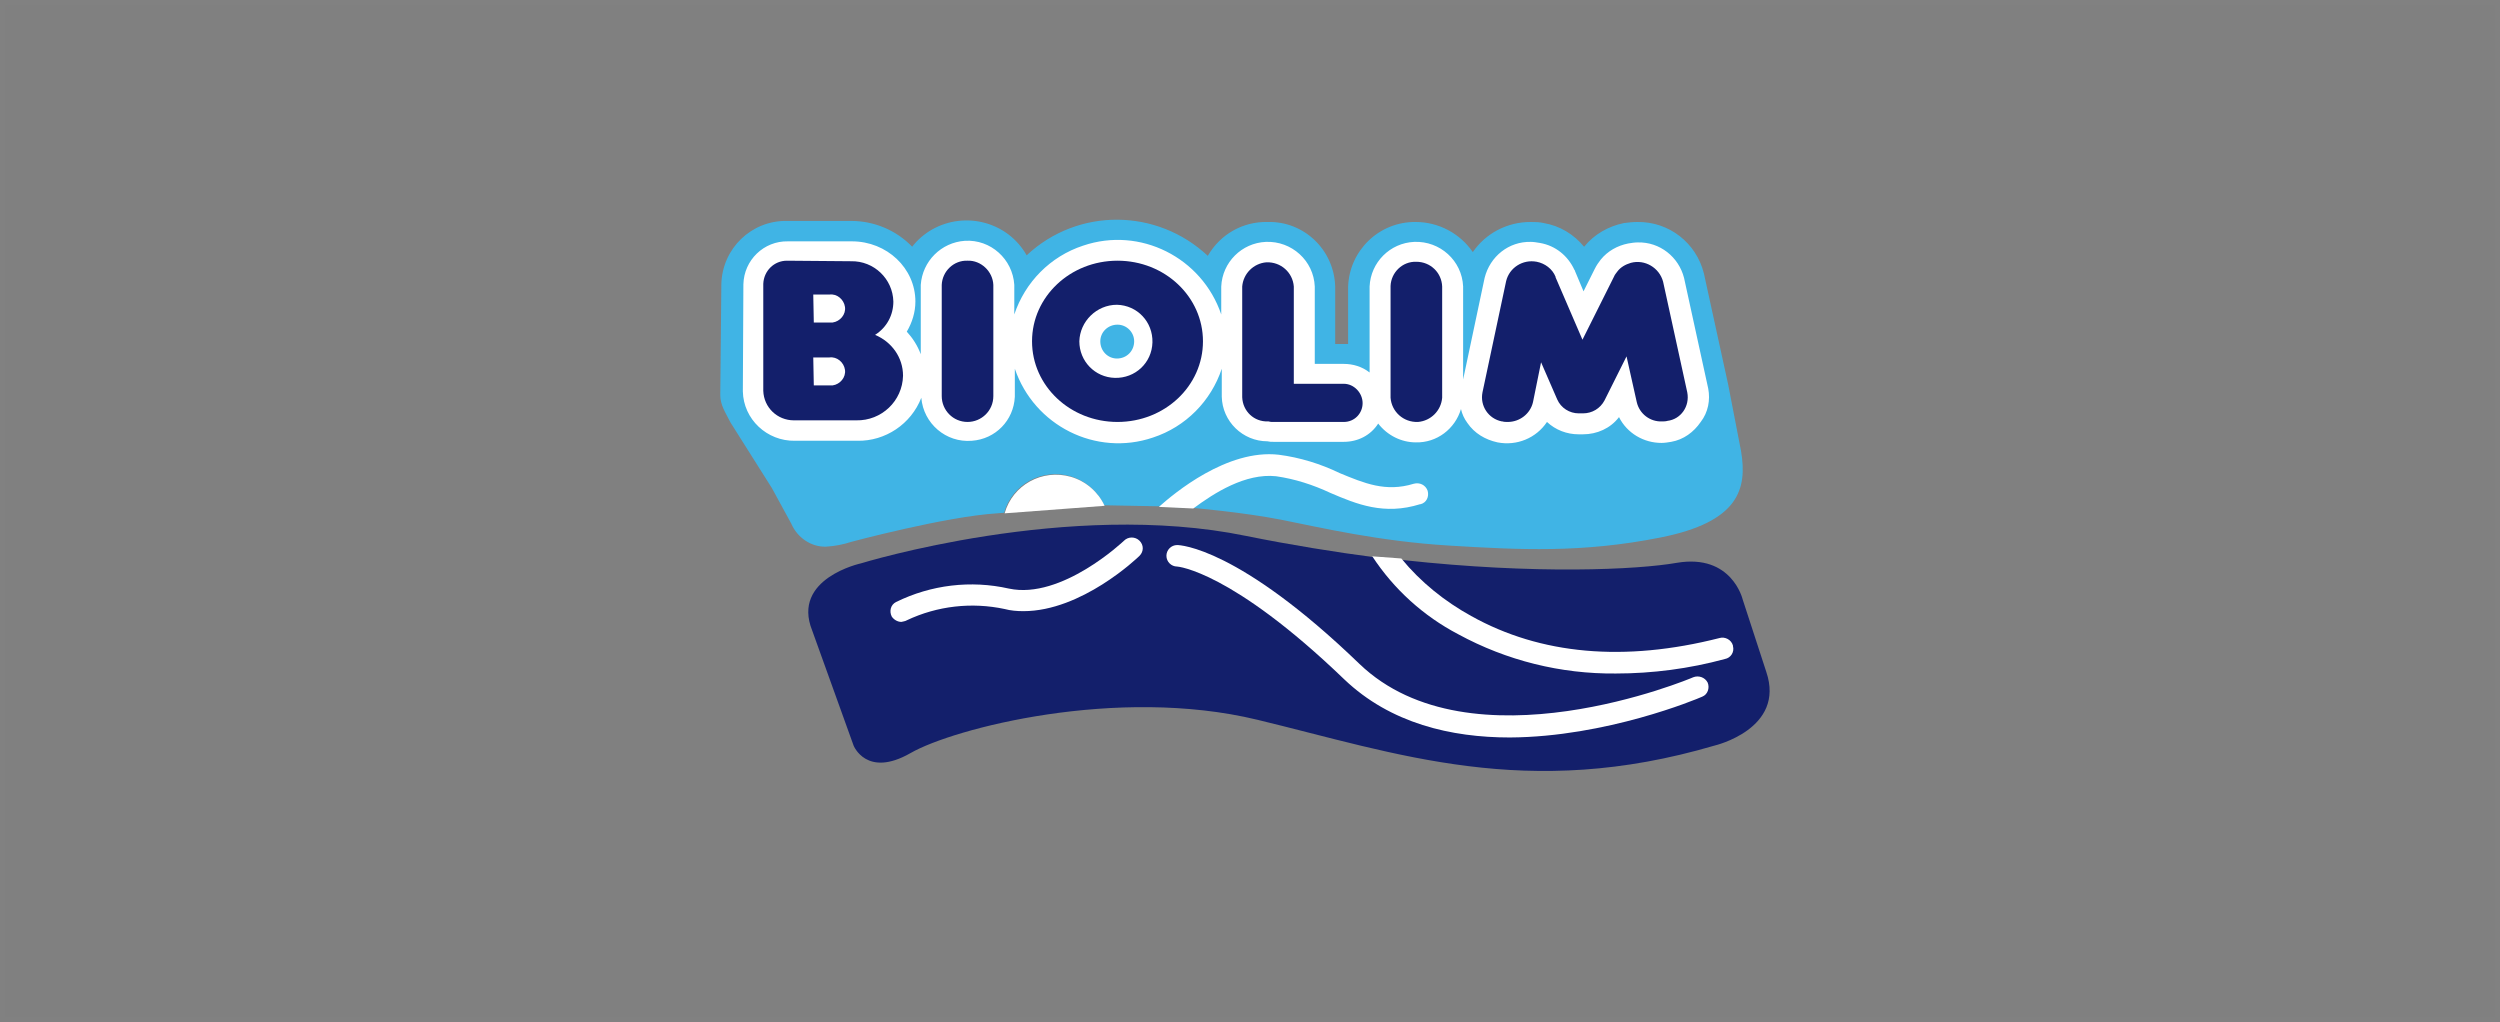
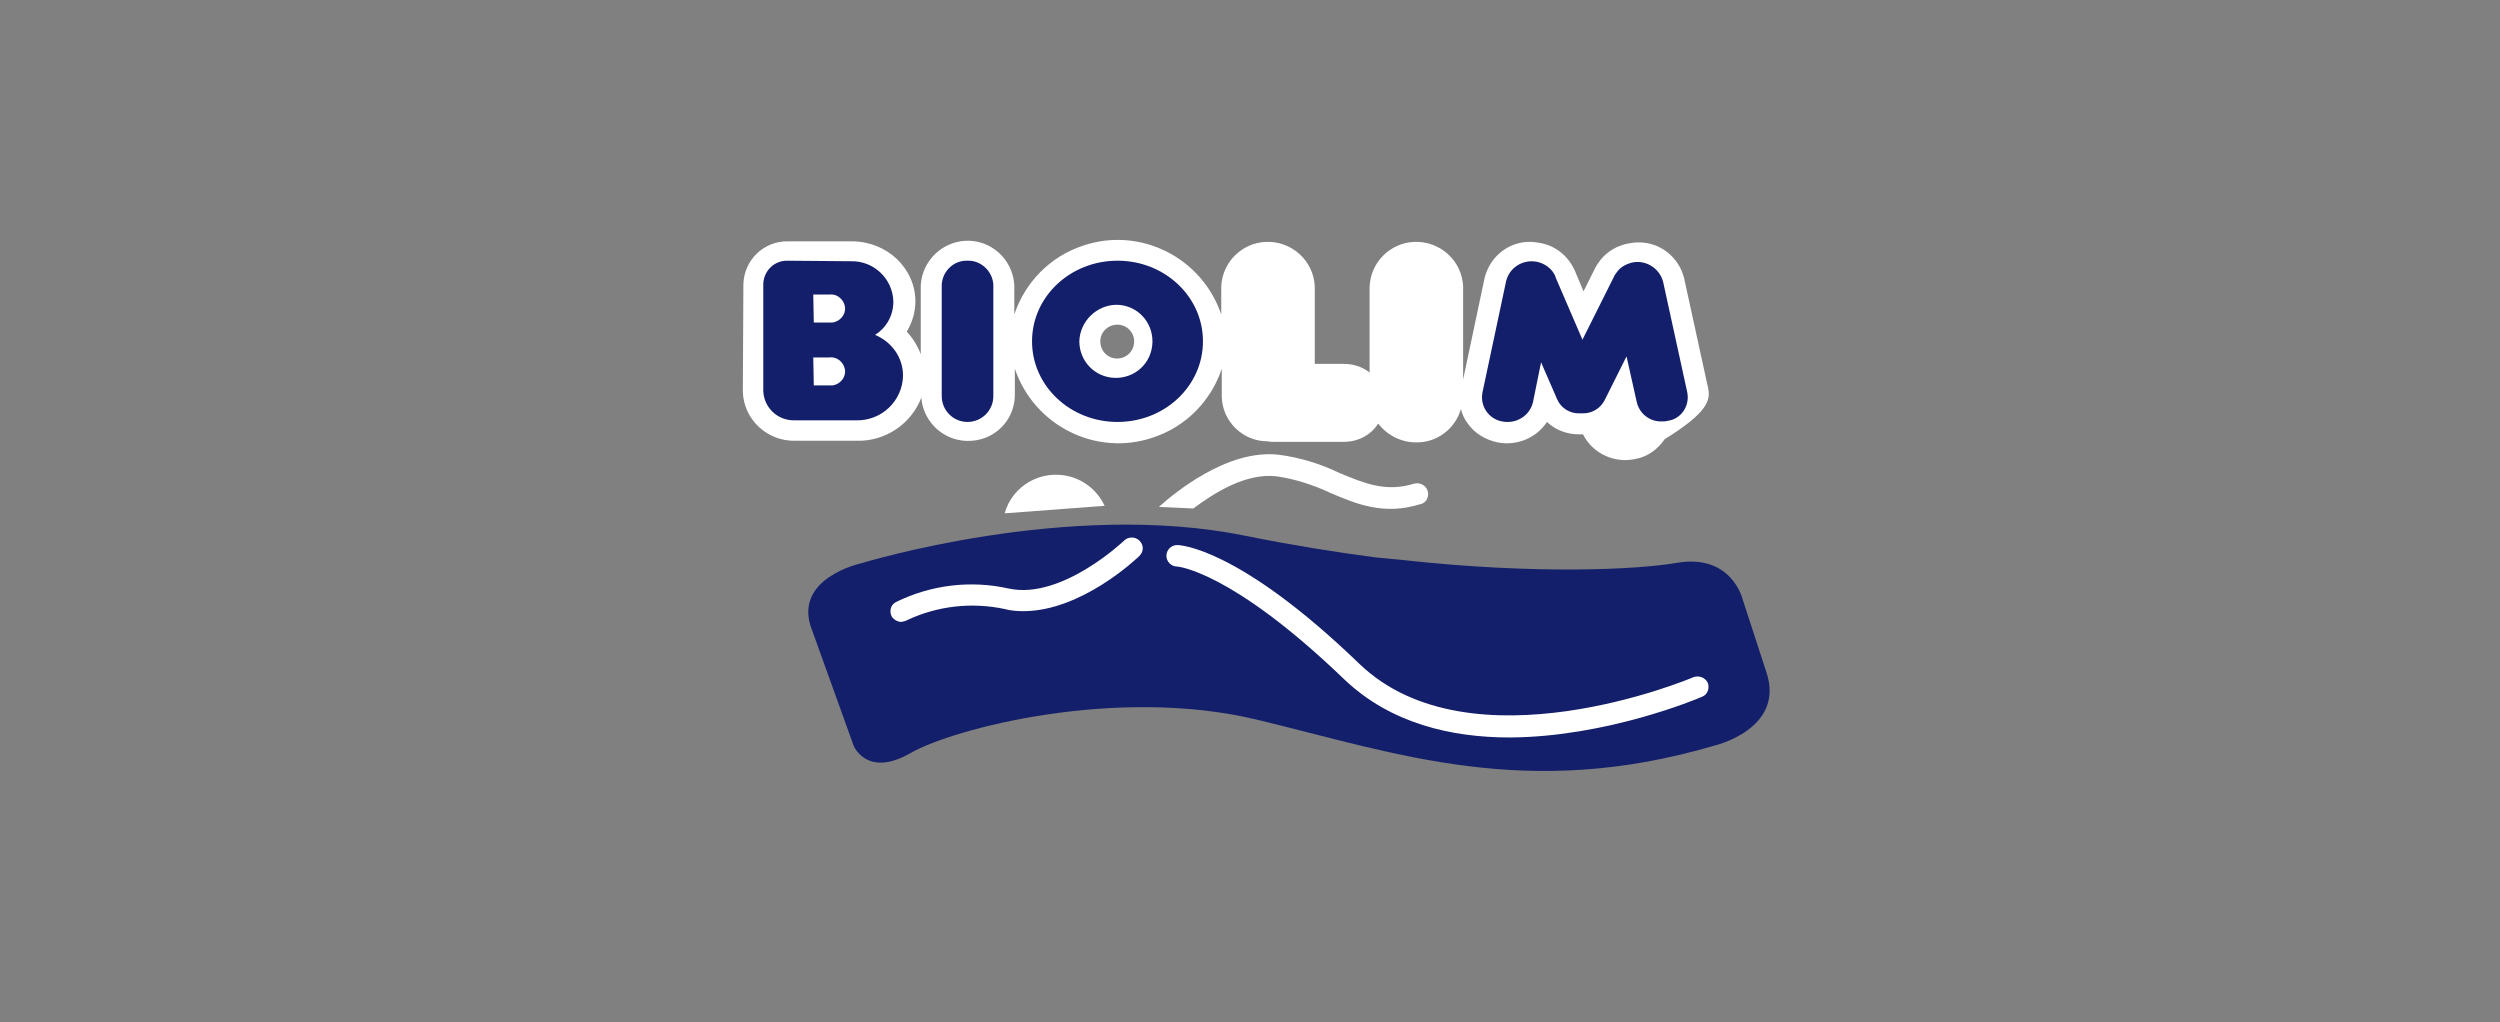
<svg xmlns="http://www.w3.org/2000/svg" version="1.1" id="Layer_1" x="0px" y="0px" viewBox="0 0 465.1 190.2" style="enable-background:new 0 0 465.1 190.2;" xml:space="preserve">
  <rect x="0" y="0" width="465.1" height="190.2" fill="#808080" stroke="none" />
  <style type="text/css">
	.st0{opacity:1.000000e-02;fill:none;stroke:#FFFFFF;stroke-miterlimit:10;enable-background:new    ;}
	.st1{fill:#40B4E5;}
	.st2{fill:#131F6B;}
	.st3{fill:#FFFFFF;}
</style>
  <title>logo-biolim-gray</title>
-   <rect x="0.5" y="0.5" class="st0" width="464.1" height="189.2" />
  <g>
-     <path class="st1" d="M222,94.5c0,0,9.3,0.8,16.4,2.2s18,4,31.2,4.8s24.7,1.4,39.3-1.5s16.2-9,15-16.1l-2.4-12.4l-4.5-20.6   c-1.4-5.7-6.5-9.7-12.4-9.6c-0.9,0-1.7,0.1-2.5,0.2c-2.9,0.6-5.5,2.1-7.3,4.3l-0.1,0.1c-1.9-2.3-4.5-3.9-7.5-4.4   c-0.8-0.2-1.6-0.2-2.5-0.2c-4.3,0-8.3,2.1-10.7,5.6c-2.4-3.5-6.4-5.6-10.6-5.6c-6.8-0.1-12.4,5.3-12.6,12.1v10.6   c-0.3,0-0.6,0-0.9,0h-1.5V53.3c-0.2-6.8-5.8-12.2-12.6-12c-4.6-0.1-8.8,2.3-11.1,6.3c-9.5-8.9-24.2-9-33.7-0.1   c-3.5-6.2-11.4-8.3-17.6-4.8c-1.4,0.8-2.7,1.9-3.7,3.2c-3-3.1-7.1-4.8-11.4-4.8h-11.9c-6.6-0.1-12,5.1-12.2,11.7l-0.2,20.7   c0,1.9,1,3.3,1.9,5.1l7.7,12.2l3.6,6.6c1.1,2.6,3.7,4.4,6.5,4.3c1.6-0.1,3.2-0.4,4.7-0.9c0,0,17.5-4.7,27.1-5.3l1.3-0.1   c1.5-5.3,7-8.3,12.3-6.8c2.8,0.8,5.1,2.8,6.3,5.4l10.6,0.2L222,94.5z" />
    <path class="st2" d="M255.9,103.7c-7.6-1-15.7-2.3-24.1-4c-33-6.8-71.6,5.1-71.6,5.1s-13,2.8-9.1,12.5l7.7,21.4   c0,0,2.4,6.1,10.6,1.4c8-4.6,38.4-12.5,64.5-6.2c26.1,6.3,50.1,15.1,85.1,4.8c0,0,13.2-3.1,9.6-13.7l-4.4-13.5c0,0-2-8.5-12.2-6.8   c-7.4,1.3-26.3,2.2-50.9-0.5" />
    <path class="st3" d="M280.9,137.2c-10.9,0-22.2-2.6-30.8-10.8c-21-20.2-31-21-31.1-21c-1.1,0-2-0.9-2-2s0.9-2,2-2l0,0   c0.5,0,11.4,0.4,33.9,22.1c20.7,19.9,61.7,2.7,62.1,2.5c1-0.4,2.2,0,2.7,1c0.4,1,0,2.2-1,2.6C315.6,130.1,298.8,137.1,280.9,137.2   L280.9,137.2z" />
    <path class="st3" d="M167.7,115.7c-0.7,0-1.4-0.4-1.8-1c-0.5-1-0.2-2.2,0.8-2.7c6.5-3.2,13.9-4.1,21-2.5c9.8,2.1,21.3-8.8,21.4-8.9   c0.8-0.8,2.1-0.8,2.9,0c0.8,0.8,0.8,2,0,2.8c-0.5,0.5-10.8,10.3-21.6,10.3c-1.2,0-2.4-0.1-3.5-0.4c-6.1-1.3-12.5-0.6-18.2,2.1   C168.4,115.6,168,115.6,167.7,115.7L167.7,115.7z" />
-     <path class="st3" d="M317.8,72.3l-4.5-20.6c-1-3.9-4.5-6.7-8.6-6.6c-0.6,0-1.2,0.1-1.8,0.2c-2,0.4-3.8,1.4-5.1,3   c-0.4,0.5-0.8,1.1-1.1,1.7l-2.1,4.2l-1.6-3.8c0-0.1,0-0.1-0.1-0.2c-1.2-2.6-3.5-4.5-6.4-5c-0.6-0.1-1.2-0.2-1.7-0.2   c-4.1-0.1-7.6,2.7-8.6,6.7l-4,18.9V53.3c-0.2-4.8-4.3-8.5-9.1-8.3c-4.5,0.2-8.1,3.8-8.3,8.3v16c-1.4-1.1-3.1-1.6-4.8-1.6h-5.4V53.3   c-0.2-4.8-4.3-8.5-9.1-8.3c-4.5,0.2-8.1,3.8-8.3,8.3v5.2c-3.6-10.6-15.1-16.4-25.7-12.8c-6.1,2-10.8,6.8-12.8,12.8V53   c-0.3-4.8-4.4-8.5-9.2-8.2c-4.4,0.3-7.9,3.8-8.2,8.2v12.9c-0.6-1.6-1.5-3-2.6-4.2c1-1.7,1.6-3.6,1.6-5.6c0-6.2-5.3-11.2-11.8-11.2   h-11.9c-4.5-0.1-8.2,3.5-8.3,8l-0.1,19.9c0.1,5.2,4.5,9.3,9.7,9.2h11.6c5.2,0.1,10-3.1,11.9-8c0.4,4.8,4.6,8.4,9.4,8   c4.4-0.3,7.8-3.8,8-8.2v-5.2c3.6,10.6,15.1,16.4,25.7,12.8c6.1-2,10.8-6.8,12.8-12.8v5.2c0.1,4.6,3.9,8.3,8.5,8.3   c0.4,0.1,0.7,0.1,1.1,0.1H250c2.6,0,5-1.2,6.4-3.4c1.7,2.2,4.3,3.5,7,3.5c3.9,0.1,7.3-2.5,8.4-6.2c0.2,0.9,0.6,1.8,1.2,2.6   c1.3,1.9,3.3,3.1,5.6,3.6c3.6,0.7,7.2-0.8,9.2-3.8c1.6,1.5,3.7,2.3,5.9,2.3h0.2h0.6c2.6,0,5.1-1.1,6.7-3.2c1.5,3,4.6,4.8,7.9,4.8   c0.6,0,1.2-0.1,1.8-0.2c2.3-0.4,4.2-1.8,5.5-3.7C317.8,76.7,318.2,74.4,317.8,72.3z M207.8,66.7c-1.7,0-3.1-1.4-3.1-3.2   c0-1.7,1.4-3.1,3.2-3.1c1.7,0,3.1,1.4,3.1,3.1C211,65.3,209.6,66.7,207.8,66.7C207.8,66.7,207.8,66.7,207.8,66.7z" />
+     <path class="st3" d="M317.8,72.3l-4.5-20.6c-1-3.9-4.5-6.7-8.6-6.6c-0.6,0-1.2,0.1-1.8,0.2c-2,0.4-3.8,1.4-5.1,3   c-0.4,0.5-0.8,1.1-1.1,1.7l-2.1,4.2l-1.6-3.8c0-0.1,0-0.1-0.1-0.2c-1.2-2.6-3.5-4.5-6.4-5c-0.6-0.1-1.2-0.2-1.7-0.2   c-4.1-0.1-7.6,2.7-8.6,6.7l-4,18.9V53.3c-0.2-4.8-4.3-8.5-9.1-8.3c-4.5,0.2-8.1,3.8-8.3,8.3v16c-1.4-1.1-3.1-1.6-4.8-1.6h-5.4V53.3   c-0.2-4.8-4.3-8.5-9.1-8.3c-4.5,0.2-8.1,3.8-8.3,8.3v5.2c-3.6-10.6-15.1-16.4-25.7-12.8c-6.1,2-10.8,6.8-12.8,12.8V53   c-0.3-4.8-4.4-8.5-9.2-8.2c-4.4,0.3-7.9,3.8-8.2,8.2v12.9c-0.6-1.6-1.5-3-2.6-4.2c1-1.7,1.6-3.6,1.6-5.6c0-6.2-5.3-11.2-11.8-11.2   h-11.9c-4.5-0.1-8.2,3.5-8.3,8l-0.1,19.9c0.1,5.2,4.5,9.3,9.7,9.2h11.6c5.2,0.1,10-3.1,11.9-8c0.4,4.8,4.6,8.4,9.4,8   c4.4-0.3,7.8-3.8,8-8.2v-5.2c3.6,10.6,15.1,16.4,25.7,12.8c6.1-2,10.8-6.8,12.8-12.8v5.2c0.1,4.6,3.9,8.3,8.5,8.3   c0.4,0.1,0.7,0.1,1.1,0.1H250c2.6,0,5-1.2,6.4-3.4c1.7,2.2,4.3,3.5,7,3.5c3.9,0.1,7.3-2.5,8.4-6.2c0.2,0.9,0.6,1.8,1.2,2.6   c1.3,1.9,3.3,3.1,5.6,3.6c3.6,0.7,7.2-0.8,9.2-3.8c1.6,1.5,3.7,2.3,5.9,2.3h0.2h0.6c1.5,3,4.6,4.8,7.9,4.8   c0.6,0,1.2-0.1,1.8-0.2c2.3-0.4,4.2-1.8,5.5-3.7C317.8,76.7,318.2,74.4,317.8,72.3z M207.8,66.7c-1.7,0-3.1-1.4-3.1-3.2   c0-1.7,1.4-3.1,3.2-3.1c1.7,0,3.1,1.4,3.1,3.1C211,65.3,209.6,66.7,207.8,66.7C207.8,66.7,207.8,66.7,207.8,66.7z" />
    <path class="st2" d="M207.9,48.5c-8.8,0-15.9,6.7-15.9,15s7.1,15,15.9,15s15.9-6.7,15.9-15S216.7,48.5,207.9,48.5z M207.8,56.7   c3.8,0.1,6.7,3.2,6.6,7s-3.2,6.7-7,6.6c-3.7-0.1-6.6-3.1-6.6-6.8C200.9,59.8,204,56.7,207.8,56.7L207.8,56.7z" />
    <path class="st2" d="M162.8,62.3L162.8,62.3c2.2-1.4,3.4-3.7,3.4-6.2c-0.1-4.2-3.6-7.6-7.9-7.5l-11.9-0.1c-2.4,0-4.3,1.9-4.4,4.3   L142,72.7c0.1,3.1,2.6,5.5,5.7,5.5h11.6c4.7,0.1,8.6-3.6,8.7-8.3C168,66.5,165.9,63.6,162.8,62.3z M154.3,71.7h-2.9l-0.1-5.2h3   c1.4-0.2,2.7,0.9,2.9,2.3c0.2,1.4-0.9,2.7-2.3,2.9C154.7,71.7,154.5,71.7,154.3,71.7z M154.3,60h-2.9l-0.1-5.2h3   c1.4-0.2,2.7,0.9,2.9,2.3c0.2,1.4-0.9,2.7-2.3,2.9C154.7,60,154.5,60,154.3,60L154.3,60z" />
    <path class="st2" d="M180,48.5c-2.6-0.1-4.7,2-4.8,4.5v20.7c0,2.6,2.1,4.8,4.8,4.8c2.6,0,4.8-2.1,4.8-4.8V53   C184.7,50.5,182.5,48.4,180,48.5z" />
-     <path class="st2" d="M263.5,48.7c-2.6-0.1-4.7,2-4.8,4.5V74c0.2,2.6,2.4,4.6,5.1,4.5c2.4-0.2,4.3-2.1,4.5-4.5V53.3   C268.2,50.7,266.1,48.7,263.5,48.7z" />
-     <path class="st2" d="M250,71.4h-9.3V53.3c-0.2-2.6-2.4-4.6-5.1-4.5c-2.4,0.2-4.3,2.1-4.5,4.5v20.6c0.1,2.6,2.2,4.6,4.8,4.5h0.1   c0.3,0.1,0.5,0.1,0.8,0.1H250c2,0,3.5-1.6,3.5-3.5S251.9,71.4,250,71.4L250,71.4z" />
    <path class="st2" d="M313.9,73l-4.5-20.6c-0.7-2.6-3.4-4.2-6-3.5c-1,0.3-1.9,0.8-2.5,1.6c-0.2,0.3-0.5,0.6-0.6,0.9l-5.9,11.8   l-5-11.6v-0.1c-0.6-1.5-2-2.5-3.5-2.8c-2.6-0.5-5.1,1.1-5.7,3.6l-4.4,20.7c-0.5,2.5,1.1,4.9,3.6,5.4c0,0,0.1,0,0.1,0   c0.3,0.1,0.7,0.1,1,0.1c2.2,0,4.2-1.5,4.7-3.7l1.5-7.4l3,6.9c0.7,1.6,2.3,2.6,4,2.6h0.2c0.2,0,0.4,0,0.6,0c1.7,0,3.2-0.9,4-2.4   l4.1-8.2l1.9,8.5c0.5,2.2,2.5,3.7,4.7,3.6c0.3,0,0.7,0,1-0.1C312.7,78,314.4,75.6,313.9,73C313.9,73.1,313.9,73,313.9,73z" />
    <path class="st3" d="M186.9,95.5c1.5-5.3,7-8.3,12.3-6.8c2.8,0.8,5.1,2.8,6.3,5.4L186.9,95.5z" />
    <path class="st3" d="M215.6,94.3c2.8-2.5,12.7-10.8,22.3-9.7c3.9,0.5,7.8,1.7,11.3,3.4c4.6,1.9,8.6,3.6,13.8,2   c1.1-0.3,2.2,0.2,2.6,1.3c0.3,1.1-0.2,2.2-1.3,2.5c0,0,0,0-0.1,0c-6.7,2.1-11.8,0-16.7-2.1c-3.2-1.5-6.6-2.6-10.1-3.1   c-5.7-0.6-11.5,3.1-15.4,6L215.6,94.3z" />
-     <path class="st3" d="M255.3,103.5c4,6.1,9.5,11.1,16,14.5c9,4.9,19.1,7.4,29.3,7.3l0,0c6.8,0,13.7-0.9,20.3-2.7   c1.1-0.2,1.8-1.3,1.5-2.4c0,0,0,0,0-0.1c-0.3-1.1-1.5-1.7-2.5-1.4c-17.7,4.5-33.3,3.1-46.2-4.1c-4.9-2.7-9.4-6.3-13-10.7   L255.3,103.5z" />
  </g>
</svg>